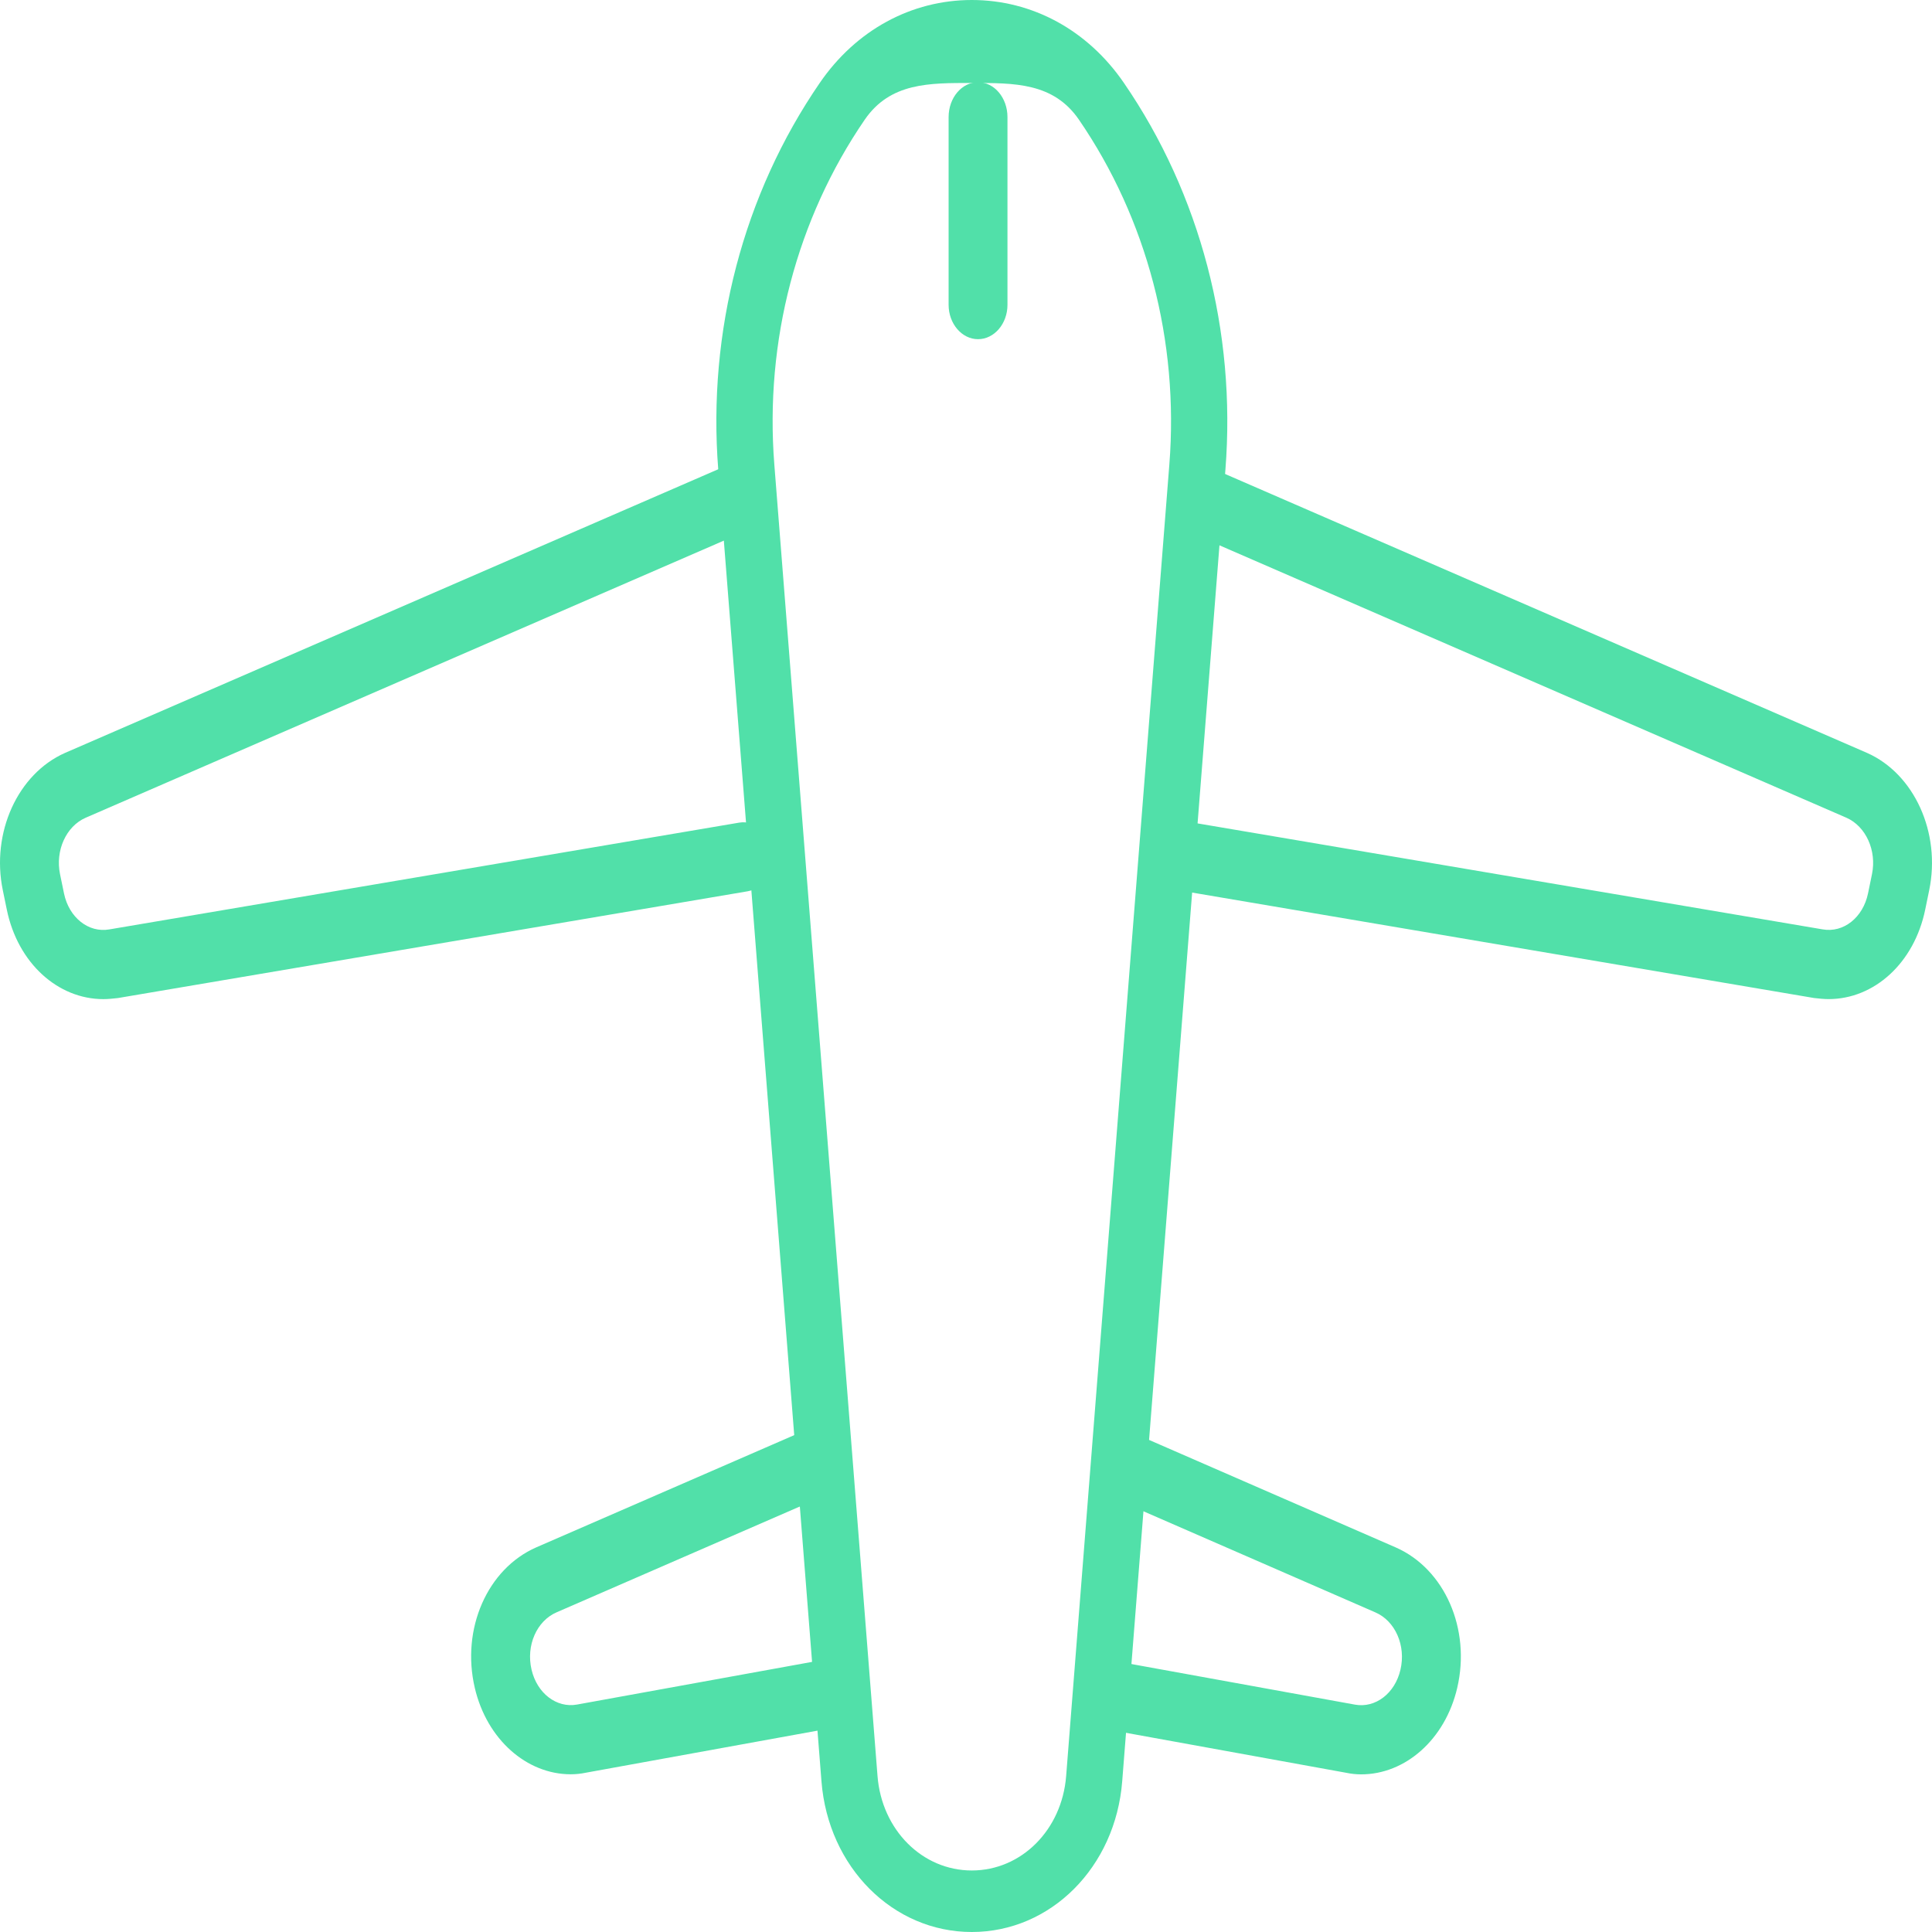
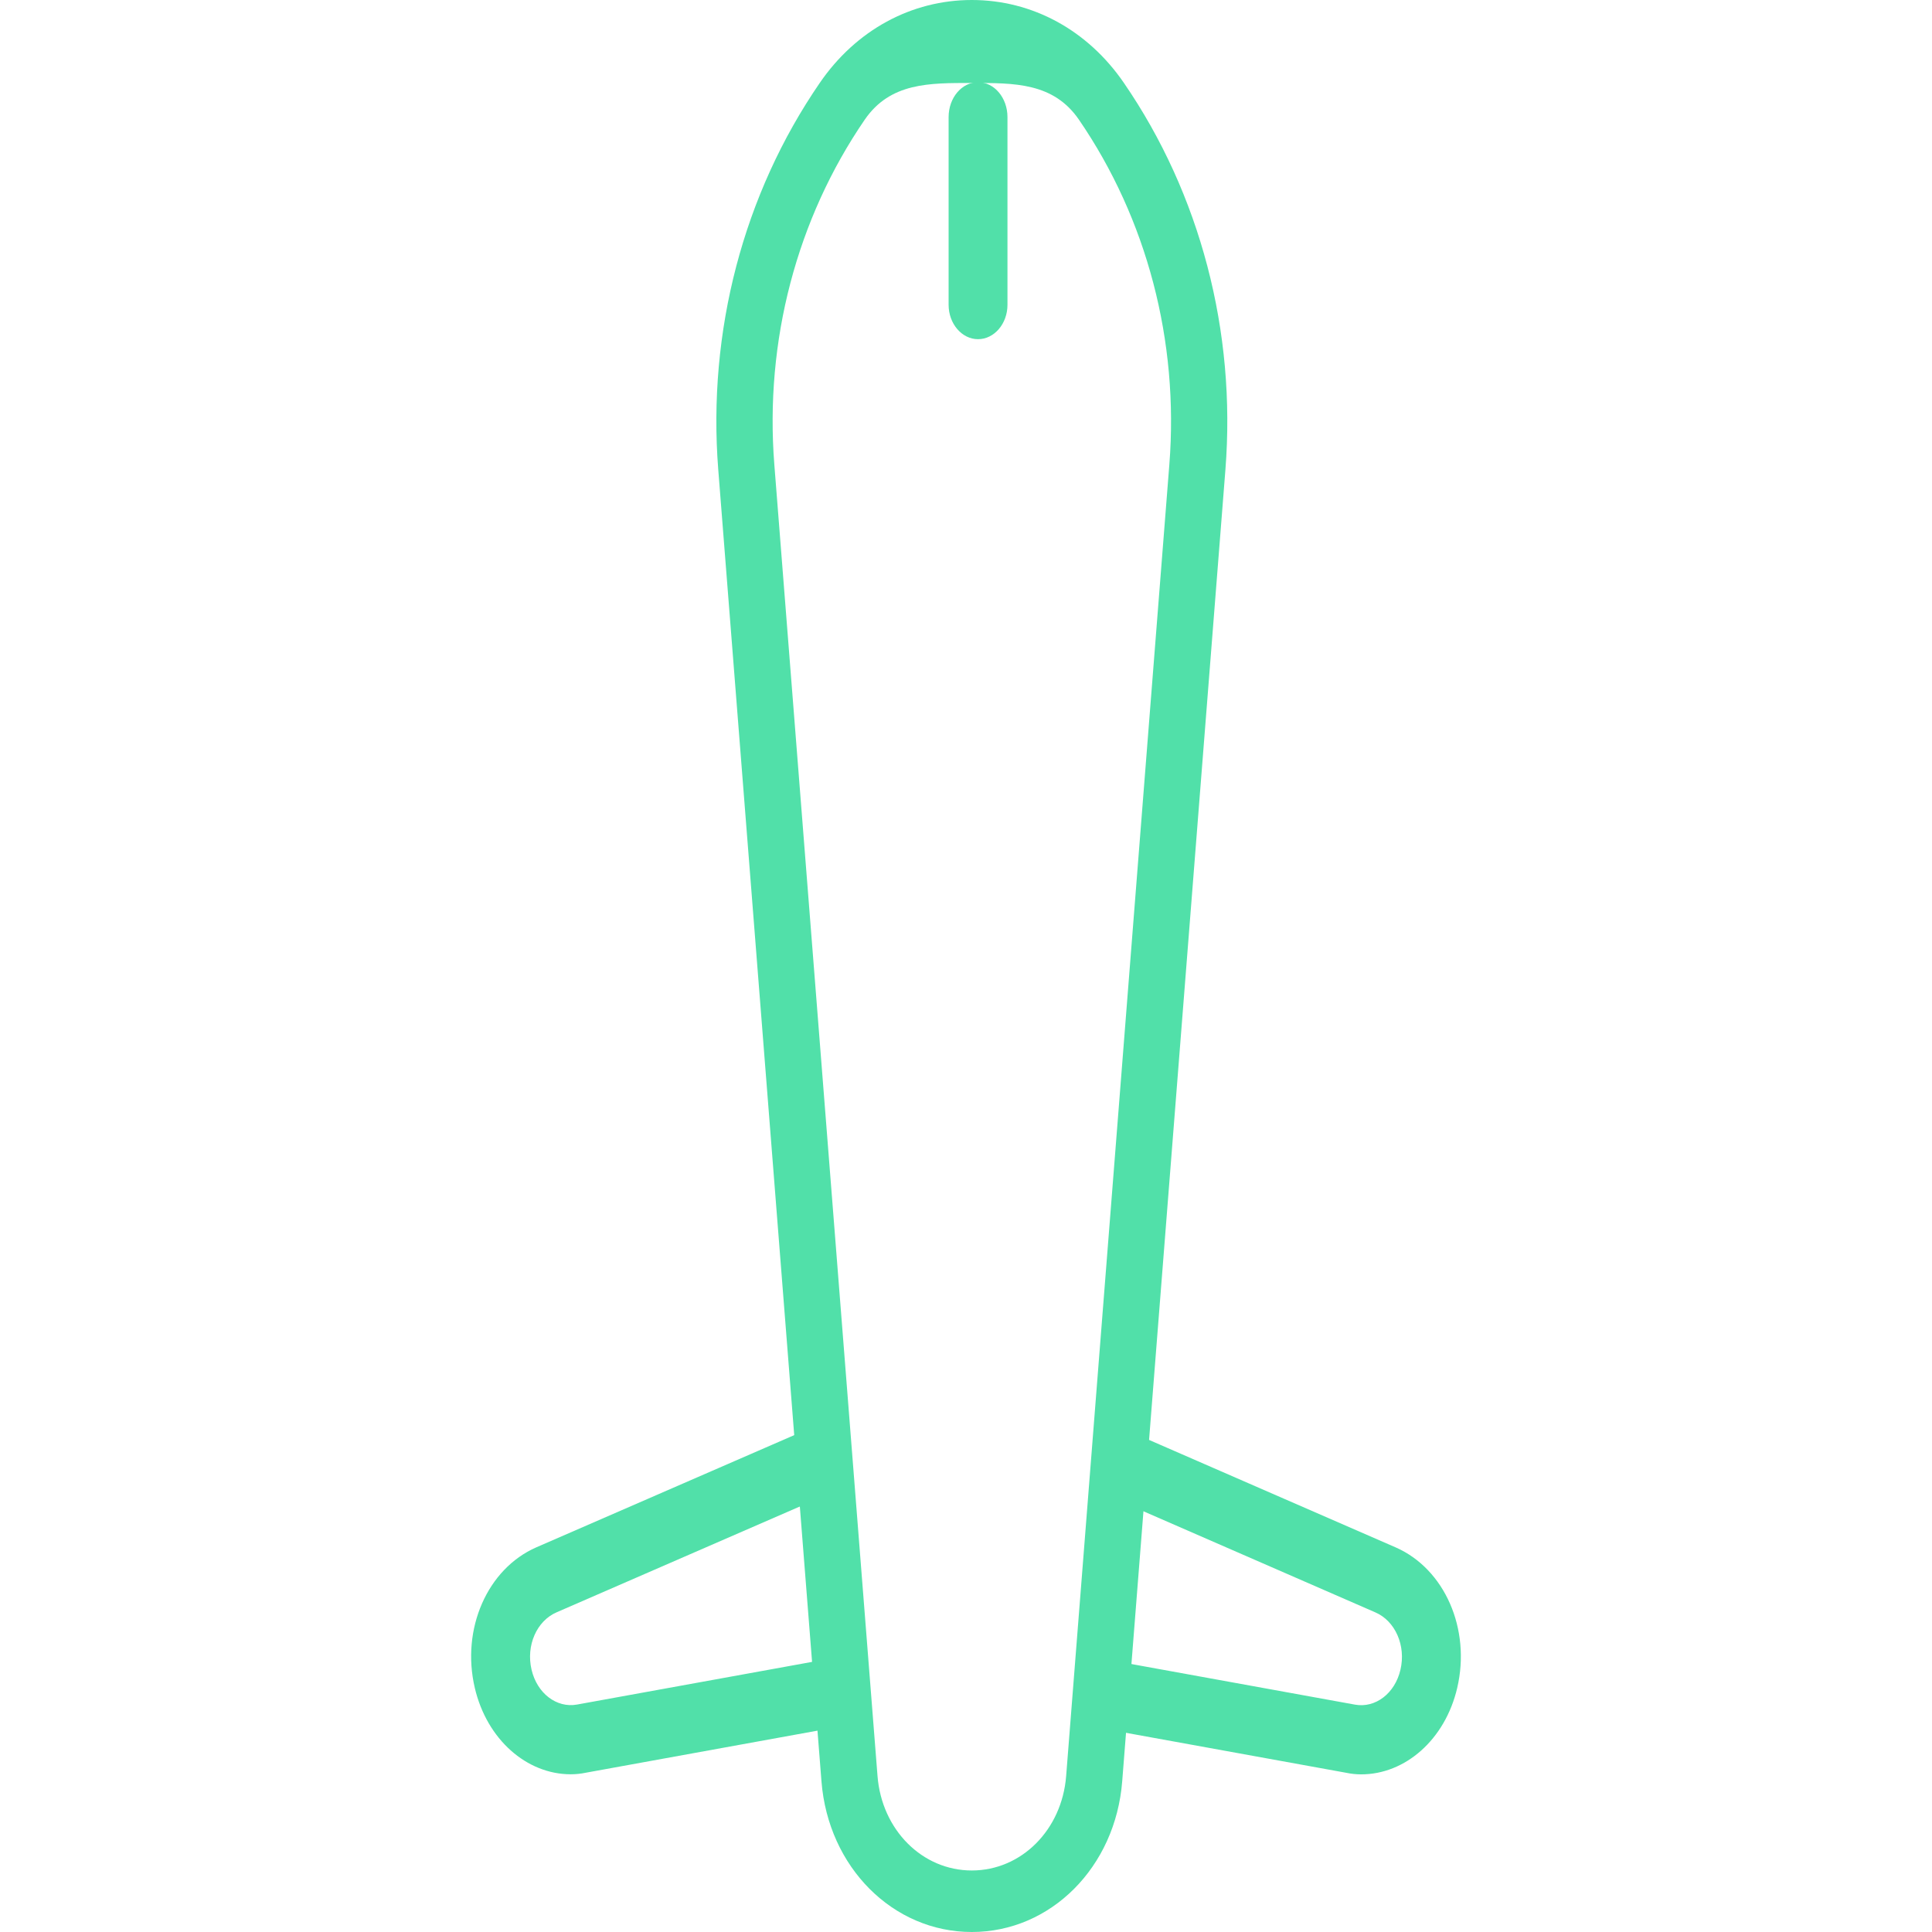
<svg xmlns="http://www.w3.org/2000/svg" width="123" height="123" viewBox="0 0 123 123" fill="none">
  <path d="M61.87 5.283C59.163 5.283 56.679 5.252 55.052 7.621C50.724 13.936 48.679 21.709 49.297 29.573L55.867 113.071C56.137 116.502 58.718 119.083 61.87 119.083C65.025 119.083 67.606 116.502 67.876 113.071L74.446 29.573C75.064 21.709 73.019 13.936 68.691 7.621C67.064 5.252 64.579 5.283 61.87 5.283ZM61.87 123C56.843 123 52.727 118.87 52.298 113.405L45.728 29.907C45.035 21.102 47.327 12.357 52.187 5.283C54.496 1.912 58.026 -0 61.87 -0C65.717 -0 69.247 1.912 71.556 5.283C76.413 12.357 78.708 21.102 78.015 29.907L71.445 113.405C71.016 118.87 66.899 123 61.87 123Z" fill="#51E0A9" />
  <path d="M36.337 112.959C33.527 112.959 30.996 110.739 30.228 107.46C29.346 103.703 31.028 99.878 34.141 98.512L51.257 91.066C52.226 90.656 53.305 91.237 53.666 92.364C54.024 93.491 53.529 94.789 52.558 95.199L35.441 102.645C34.167 103.191 33.48 104.762 33.841 106.299C34.19 107.802 35.433 108.758 36.739 108.519L52.165 105.719C53.183 105.514 54.146 106.368 54.303 107.563C54.461 108.759 53.759 109.886 52.735 110.056L37.309 112.857C36.983 112.925 36.66 112.959 36.337 112.959Z" fill="#51E0A9" />
  <path d="M86.66 112.964C86.34 112.964 86.017 112.93 85.691 112.861L70.265 110.061C69.241 109.89 68.54 108.763 68.697 107.567C68.854 106.372 69.814 105.518 70.832 105.723L86.261 108.524C87.567 108.763 88.81 107.807 89.159 106.304C89.52 104.767 88.83 103.196 87.556 102.649L70.946 95.408C69.974 94.998 69.479 93.735 69.837 92.573C70.198 91.446 71.278 90.866 72.246 91.276L88.859 98.516C91.972 99.883 93.654 103.708 92.772 107.465C92.004 110.744 89.473 112.964 86.66 112.964Z" fill="#51E0A9" />
-   <path d="M6.58 63.609C3.688 63.609 1.133 61.321 0.432 57.905L0.179 56.675C-0.578 53.021 1.127 49.264 4.144 47.932L46.302 29.625C47.268 29.181 48.351 29.762 48.711 30.923C49.069 32.05 48.575 33.313 47.606 33.758L5.445 52.065C4.208 52.611 3.513 54.148 3.821 55.651L4.075 56.88C4.392 58.417 5.637 59.408 6.969 59.169L47.062 52.372C48.086 52.201 49.034 53.055 49.183 54.25C49.331 55.446 48.621 56.573 47.597 56.744L7.505 63.541C7.194 63.575 6.885 63.609 6.58 63.609Z" fill="#51E0A9" />
-   <path d="M116.419 63.607C116.113 63.607 115.805 63.573 115.496 63.539L75.404 56.742C74.38 56.571 73.67 55.444 73.818 54.249C73.967 53.053 74.912 52.2 75.939 52.37L116.032 59.167C117.364 59.406 118.609 58.416 118.927 56.879L119.18 55.649C119.488 54.147 118.79 52.61 117.556 52.063L76.21 34.098C75.238 33.654 74.744 32.39 75.104 31.263C75.462 30.136 76.542 29.555 77.51 29.965L118.857 47.93C121.874 49.262 123.576 53.02 122.822 56.674L122.569 57.904C121.868 61.319 119.314 63.607 116.419 63.607Z" fill="#51E0A9" />
  <path d="M62.266 21.594C61.231 21.594 60.393 20.604 60.393 19.409V7.454C60.393 6.225 61.231 5.234 62.266 5.234C63.302 5.234 64.14 6.225 64.14 7.454V19.409C64.14 20.604 63.302 21.594 62.266 21.594Z" fill="#51E0A9" />
</svg>